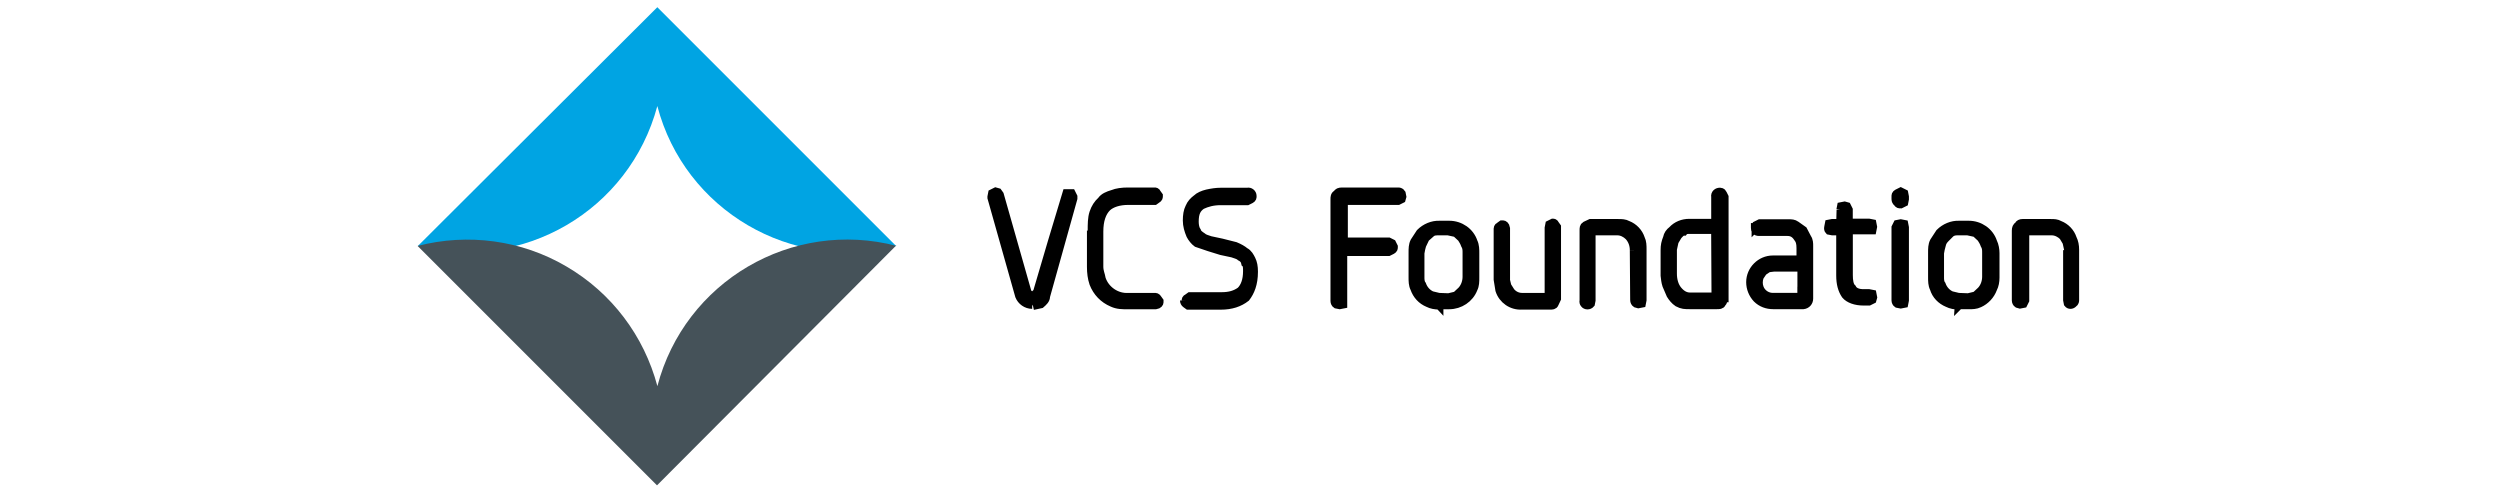
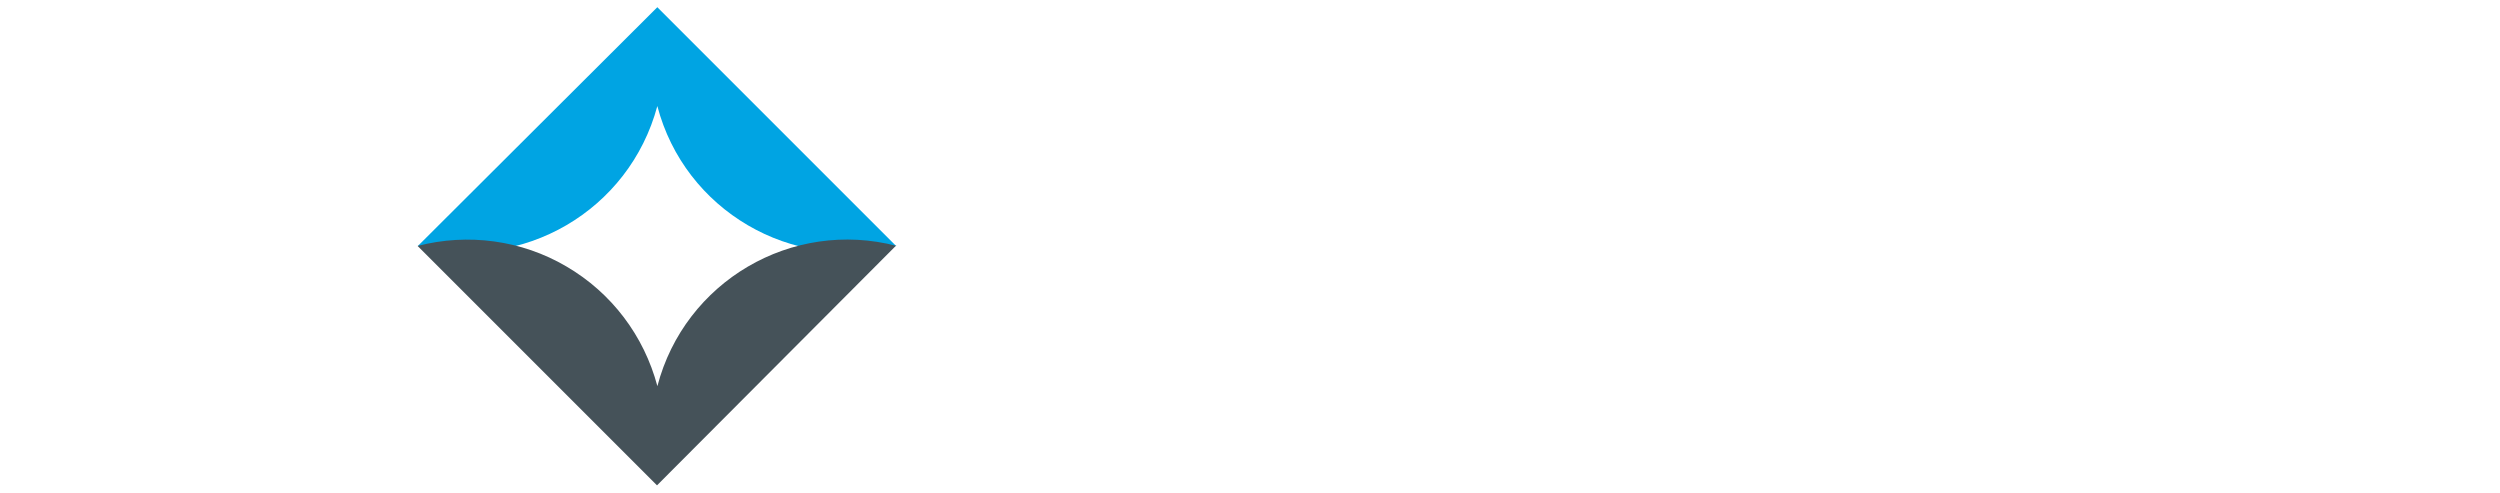
<svg xmlns="http://www.w3.org/2000/svg" id="TEMPLATE" width="406" height="80" viewBox="0 0 406 80">
  <defs>
    <style>.cls-1{fill:#00a4e3;}.cls-1,.cls-2,.cls-3{fill-rule:evenodd;}.cls-4{fill:none;stroke:#000;stroke-width:1.32px;}.cls-3{fill:#455259;}</style>
  </defs>
-   <path class="cls-2" d="M167.63,49.5c-.94,0-1.78-.61-2.11-1.44l-4.5-15.94v-.17l.11-.56.56-.28.39.11.28.39,4.5,15.83c0,.28.28.28.39.39l.39.28c.11,0,.28,0,.39-.28l.39-.39c1.56-5.39,3.17-10.72,4.78-16.05h.83l.28.56v.28l-4.44,15.89c0,.56-.39.89-.83,1.28l-1.28.28M177.3,37.5c0-1.06,0-2.11.28-2.94s.67-1.44,1.28-2c.39-.56,1.06-.83,1.83-1.06.67-.28,1.56-.39,2.5-.39h4.33c.11,0,.28,0,.39.28l.28.39c0,.28,0,.39-.28.56l-.39.28h-4.33c-1.44,0-2.67.39-3.39,1.06-.83.83-1.28,2.11-1.28,3.94v5.67c0,.83.28,1.28.39,2,.61,1.83,2.44,3.06,4.33,2.94h4.22c.28,0,.39,0,.56.28l.28.39c0,.28,0,.39-.28.56l-.39.11h-4.33c-1.06,0-1.83,0-2.67-.39-1.44-.61-2.5-1.72-3.06-3.17-.28-.83-.39-1.72-.39-2.67v-5.89M192.57,48.78c0-.11,0-.28.28-.39l.39-.28h5.17c1.28,0,2.22-.28,3.06-.89.67-.67,1.06-1.72,1.06-3.17,0-.56,0-1.06-.28-1.28-.11-.56-.39-.83-.83-1.06-.28-.28-.83-.39-1.28-.56l-1.83-.39c-1.33-.39-2.67-.83-3.94-1.28-.39-.28-.83-.83-1.06-1.28-.33-.78-.56-1.56-.56-2.39s.11-1.56.39-2.11c.28-.67.67-1.06,1.17-1.44.39-.39,1.06-.67,1.72-.83.78-.17,1.5-.28,2.22-.28h4.33c.39-.11.83.22.83.67,0,.28,0,.39-.28.56l-.56.28h-4.33c-1.28,0-2.22.28-3.06.67-.83.56-1.17,1.28-1.17,2.67,0,.56.11,1.17.39,1.56.11.39.56.67.89.89.28.28.83.39,1.28.56l1.83.39,2.22.56c.67.28,1.17.56,1.56.89.56.28.83.83,1.06,1.28.28.56.39,1.17.39,2,0,2-.56,3.28-1.28,4.22-1.06.83-2.39,1.28-4.11,1.28h-5.28l-.39-.28c-.17-.11-.28-.33-.28-.56M218.13,40.61v8.83l-.56.11-.56-.11c-.17-.11-.28-.33-.28-.56v-16.55c0-.28,0-.67.39-.83.11-.28.39-.39.83-.39h9.11c.11,0,.39,0,.56.28l.11.56-.11.39-.56.28h-8.83v6.61h7.28l.56.28.28.56c0,.28,0,.39-.28.56l-.56.28h-7.28" />
-   <path class="cls-4" d="M167.63,49.5c-.94,0-1.78-.61-2.11-1.44l-4.5-15.94v-.17l.11-.56.56-.28.39.11.28.39,4.5,15.83c0,.28.28.28.39.39l.39.28c.11,0,.28,0,.39-.28l.39-.39c1.56-5.39,3.17-10.72,4.78-16.05h.83l.28.56v.28l-4.44,15.89c0,.56-.39.89-.83,1.28l-1.28.28M177.3,37.5c0-1.06,0-2.11.28-2.94s.67-1.44,1.28-2c.39-.56,1.06-.83,1.83-1.06.67-.28,1.56-.39,2.5-.39h4.33c.11,0,.28,0,.39.28l.28.39c0,.28,0,.39-.28.56l-.39.28h-4.33c-1.44,0-2.67.39-3.39,1.06-.83.83-1.28,2.11-1.28,3.94v5.67c0,.83.28,1.28.39,2,.61,1.83,2.44,3.06,4.33,2.94h4.22c.28,0,.39,0,.56.28l.28.39c0,.28,0,.39-.28.56l-.39.11h-4.33c-1.06,0-1.83,0-2.67-.39-1.44-.61-2.5-1.72-3.06-3.17-.28-.83-.39-1.72-.39-2.67v-5.89M192.57,48.78c0-.11,0-.28.28-.39l.39-.28h5.17c1.28,0,2.22-.28,3.06-.89.67-.67,1.06-1.72,1.06-3.17,0-.56,0-1.06-.28-1.28-.11-.56-.39-.83-.83-1.06-.28-.28-.83-.39-1.28-.56l-1.83-.39c-1.33-.39-2.67-.83-3.94-1.28-.39-.28-.83-.83-1.06-1.28-.33-.78-.56-1.56-.56-2.39s.11-1.56.39-2.11c.28-.67.67-1.06,1.17-1.44.39-.39,1.06-.67,1.72-.83.78-.17,1.5-.28,2.22-.28h4.33c.39-.11.83.22.83.67,0,.28,0,.39-.28.56l-.56.28h-4.33c-1.28,0-2.22.28-3.06.67-.83.56-1.17,1.28-1.17,2.67,0,.56.11,1.17.39,1.56.11.39.56.67.89.89.28.28.83.39,1.28.56l1.83.39,2.22.56c.67.28,1.17.56,1.56.89.56.28.83.83,1.06,1.28.28.56.39,1.17.39,2,0,2-.56,3.28-1.28,4.22-1.06.83-2.39,1.28-4.11,1.28h-5.28l-.39-.28c-.17-.11-.28-.33-.28-.56M218.13,40.61v8.83l-.56.11-.56-.11c-.17-.11-.28-.33-.28-.56v-16.55c0-.28,0-.67.39-.83.11-.28.39-.39.83-.39h9.11c.11,0,.39,0,.56.28l.11.56-.11.39-.56.28h-8.83v6.61h7.28l.56.28.28.56c0,.28,0,.39-.28.56l-.56.28h-7.28" />
  <path class="cls-1" d="M67.87,39.94c17,4.33,34.33-5.72,38.88-22.72,4.44,16.94,21.83,27.11,38.77,22.72L106.75,1.17l-38.88,38.77" />
  <path class="cls-3" d="M145.64,39.94c-17.05-4.44-34.44,5.78-38.88,22.77-2.17-8.17-7.44-15.16-14.78-19.44-7.28-4.28-16-5.44-24.16-3.33l38.88,38.88,38.77-38.88" />
-   <path class="cls-2" d="M235.29,48.28l1.17-.28.89-.83c.56-.61.83-1.44.83-2.22v-3.94c0-.39,0-.83-.28-1.28-.11-.33-.33-.72-.56-1.06l-.89-.83-1.28-.28h-1.44c-.56,0-.94,0-1.28.28l-.94.83-.56,1.17c-.11.39-.22.83-.28,1.28v3.94c0,.28,0,.83.28,1.17.28.78.83,1.39,1.56,1.72l1.17.28,1.61.06h0ZM233.74,49.61c-.67,0-1.28-.11-1.83-.39-1.06-.44-1.83-1.28-2.22-2.39-.28-.56-.28-1.17-.28-1.83v-3.94c0-.67,0-1.28.28-1.83l.94-1.44c.83-.83,2-1.33,3.17-1.28h1.56c1.78,0,3.39,1.11,3.94,2.78.28.56.28,1.28.28,1.83v3.94c0,.67,0,1.28-.28,1.83-.61,1.61-2.22,2.67-3.94,2.67h-1.61v.06h0ZM244.51,45.28l.28,1.17.56.89c.44.56,1.11.89,1.83.89h4.33v-11.22l.11-.56.56-.28c.11,0,.28,0,.39.28l.28.39v11.67l-.39.83c-.11.28-.39.28-.67.28h-4.61c-1.67.11-3.17-.94-3.67-2.5l-.28-1.72v-8.28s0-.28.28-.39l.39-.28c.28,0,.39,0,.56.28l.11.39v8.28M265.34,40.61c0-.83-.28-1.61-.83-2.22-.5-.5-1.17-.83-1.83-.83h-4.22v11.22l-.11.56c-.28.33-.83.33-1.06,0-.11-.11-.17-.33-.11-.56v-11.33c0-.39,0-.67.28-.83l.83-.39h4.5c.56,0,1.06,0,1.56.28,1,.39,1.78,1.22,2.11,2.22.28.56.28,1.17.28,1.83v8.17l-.11.56-.56.11-.39-.11c-.17-.11-.28-.33-.28-.56l-.06-8.11M278.56,37.33h-4.22c-.28,0-.67,0-.89.28-.39,0-.67.39-.94.67l-.56.94-.28,1.28v3.94c0,1.06.28,2,.83,2.67.56.67,1.17,1.06,2,1.06h4.11l-.06-10.83h0ZM279.9,48.44c0,.28,0,.56-.28.83-.11.28-.39.28-.83.28h-4.33c-.83,0-1.28,0-2-.39-.5-.33-.89-.83-1.17-1.28l-.67-1.56c-.17-.5-.22-1.06-.28-1.56v-4.11c0-.83.11-1.28.39-2,.11-.56.39-.94.83-1.28.72-.78,1.72-1.17,2.78-1.17h4.22v-4.22c-.11-.5.33-.89.83-.83,0,0,.28,0,.39.28l.28.56v16.44h-.17ZM292.56,48.17v-4.72h-4.5l-.89.11-.83.56-.56.83c-.22.61-.22,1.28,0,1.83.33.89,1.28,1.5,2.22,1.44h4.55v-.06ZM285.12,36.94l.11-.39.56-.28h4.61c.56,0,.89,0,1.28.28l1.17.83.67,1.28c.28.39.28.89.28,1.28v8.55c0,.56-.39,1-.94,1.06h-4.89c-1,0-1.94-.33-2.67-1.06-.67-.72-1.06-1.67-1.06-2.67,0-2,1.67-3.67,3.67-3.67h4.5v-1.83c0-.83-.11-1.28-.56-1.83-.39-.56-.89-.83-1.56-.83h-4.61c-.56,0-.67-.28-.67-.67v-.11h.11v.06ZM298.89,34.06l.11-.56.56-.11.39.11.28.56v2.11h3.28l.56.11.11.56-.11.56h-3.83v7.28c0,.89.11,1.72.56,2.11.28.56.94.83,1.83.83h.89l.56.11.11.56-.11.39-.56.28h-.89c-1.28,0-2.39-.39-2.94-1.06-.56-.83-.83-1.83-.83-3.17v-7.17h-1.28l-.56-.11c-.11-.11-.17-.33-.11-.56l.11-.56.56-.11h1.28l.06-2.17M307.84,36.94l.28-.56.56-.11.56.11.11.56v11.83l-.11.56-.56.11-.56-.11c-.17-.11-.28-.33-.28-.56v-11.83ZM307.84,31.95c0-.28,0-.39.28-.56l.56-.28.56.28.11.56v.39l-.11.56-.56.28c-.28,0-.39,0-.56-.28-.17-.11-.28-.33-.28-.56v-.39ZM319.67,48.28l1.17-.28.89-.83c.56-.61.83-1.44.83-2.22v-3.94c0-.39,0-.83-.28-1.28-.11-.33-.33-.72-.56-1.06l-.89-.83-1.28-.28h-1.44c-.56,0-.83,0-1.28.28l-.83.83c-.39.39-.56.67-.67,1.17-.11.39-.22.83-.28,1.28v3.94c0,.28,0,.83.28,1.17.28.78.83,1.39,1.56,1.72l1.17.28,1.61.06h0ZM318.11,49.61c-.67,0-1.28-.11-1.83-.39-1.06-.44-1.89-1.28-2.22-2.39-.28-.56-.28-1.17-.28-1.83v-3.94c0-.67,0-1.28.28-1.83l.94-1.44c.83-.83,2-1.33,3.17-1.28h1.56c1.78,0,3.39,1.11,3.94,2.78.28.56.39,1.28.39,1.83v3.94c0,.67-.11,1.28-.39,1.83-.39,1.06-1.22,1.94-2.22,2.39-.56.28-1.17.28-1.72.28h-1.56l-.06.06h0ZM335.89,40.61l-.28-1.28-.56-.94c-.5-.5-1.17-.83-1.83-.83h-4.33v11.22l-.28.56-.56.11-.39-.11c-.17-.11-.28-.33-.28-.56v-11.33c0-.39.11-.67.39-.83.11-.28.39-.39.67-.39h4.61c.56,0,.94,0,1.44.28,1,.39,1.78,1.22,2.11,2.22.28.56.39,1.17.39,1.83v8.17c0,.11,0,.39-.28.56-.28.28-.67.28-.89,0l-.11-.56v-8.11" />
-   <path class="cls-4" d="M235.29,48.28l1.17-.28.89-.83c.56-.61.83-1.44.83-2.22v-3.94c0-.39,0-.83-.28-1.28-.11-.33-.33-.72-.56-1.06l-.89-.83-1.28-.28h-1.44c-.56,0-.94,0-1.28.28l-.94.83-.56,1.17c-.11.39-.22.83-.28,1.28v3.94c0,.28,0,.83.28,1.17.28.78.83,1.39,1.56,1.72l1.17.28,1.61.06h0ZM233.74,49.61c-.67,0-1.28-.11-1.83-.39-1.06-.44-1.83-1.28-2.22-2.39-.28-.56-.28-1.17-.28-1.83v-3.94c0-.67,0-1.28.28-1.83l.94-1.44c.83-.83,2-1.33,3.17-1.28h1.56c1.78,0,3.39,1.11,3.94,2.78.28.56.28,1.28.28,1.83v3.94c0,.67,0,1.28-.28,1.83-.61,1.61-2.22,2.67-3.94,2.67h-1.61v.06h0ZM244.51,45.28l.28,1.17.56.89c.44.56,1.11.89,1.83.89h4.33v-11.22l.11-.56.56-.28c.11,0,.28,0,.39.28l.28.39v11.67l-.39.83c-.11.28-.39.28-.67.28h-4.61c-1.67.11-3.17-.94-3.67-2.5l-.28-1.72v-8.28s0-.28.28-.39l.39-.28c.28,0,.39,0,.56.28l.11.39v8.28M265.34,40.61c0-.83-.28-1.61-.83-2.22-.5-.5-1.17-.83-1.83-.83h-4.22v11.22l-.11.56c-.28.33-.83.33-1.06,0-.11-.11-.17-.33-.11-.56v-11.33c0-.39,0-.67.28-.83l.83-.39h4.5c.56,0,1.06,0,1.56.28,1,.39,1.78,1.22,2.11,2.22.28.56.28,1.17.28,1.83v8.17l-.11.56-.56.11-.39-.11c-.17-.11-.28-.33-.28-.56l-.06-8.11M278.56,37.33h-4.22c-.28,0-.67,0-.89.28-.39,0-.67.39-.94.67l-.56.94-.28,1.28v3.94c0,1.06.28,2,.83,2.67.56.67,1.17,1.06,2,1.06h4.11l-.06-10.83h0ZM279.9,48.44c0,.28,0,.56-.28.83-.11.28-.39.28-.83.28h-4.33c-.83,0-1.28,0-2-.39-.5-.33-.89-.83-1.17-1.28l-.67-1.56c-.17-.5-.22-1.06-.28-1.56v-4.11c0-.83.11-1.28.39-2,.11-.56.39-.94.83-1.28.72-.78,1.72-1.17,2.78-1.17h4.22v-4.22c-.11-.5.33-.89.83-.83,0,0,.28,0,.39.28l.28.56v16.44h-.17ZM292.56,48.17v-4.72h-4.5l-.89.11-.83.56-.56.83c-.22.61-.22,1.28,0,1.83.33.89,1.28,1.5,2.22,1.44h4.55v-.06ZM285.12,36.94l.11-.39.56-.28h4.61c.56,0,.89,0,1.28.28l1.17.83.67,1.28c.28.39.28.89.28,1.28v8.55c0,.56-.39,1-.94,1.06h-4.89c-1,0-1.94-.33-2.67-1.06-.67-.72-1.06-1.67-1.06-2.67,0-2,1.67-3.67,3.67-3.67h4.5v-1.83c0-.83-.11-1.28-.56-1.83-.39-.56-.89-.83-1.56-.83h-4.61c-.56,0-.67-.28-.67-.67v-.11h.11v.06ZM298.89,34.06l.11-.56.56-.11.39.11.28.56v2.11h3.28l.56.11.11.56-.11.56h-3.83v7.28c0,.89.11,1.72.56,2.11.28.56.94.83,1.83.83h.89l.56.11.11.56-.11.39-.56.28h-.89c-1.28,0-2.39-.39-2.94-1.06-.56-.83-.83-1.83-.83-3.17v-7.17h-1.28l-.56-.11c-.11-.11-.17-.33-.11-.56l.11-.56.56-.11h1.28l.06-2.17M307.84,36.94l.28-.56.56-.11.56.11.11.56v11.83l-.11.56-.56.11-.56-.11c-.17-.11-.28-.33-.28-.56v-11.83ZM307.84,31.95c0-.28,0-.39.28-.56l.56-.28.56.28.11.56v.39l-.11.56-.56.28c-.28,0-.39,0-.56-.28-.17-.11-.28-.33-.28-.56v-.39ZM319.67,48.28l1.17-.28.89-.83c.56-.61.83-1.44.83-2.22v-3.94c0-.39,0-.83-.28-1.28-.11-.33-.33-.72-.56-1.06l-.89-.83-1.28-.28h-1.44c-.56,0-.83,0-1.28.28l-.83.83c-.39.39-.56.67-.67,1.17-.11.39-.22.83-.28,1.28v3.94c0,.28,0,.83.28,1.17.28.78.83,1.39,1.56,1.72l1.17.28,1.61.06h0ZM318.11,49.61c-.67,0-1.28-.11-1.83-.39-1.06-.44-1.89-1.28-2.22-2.39-.28-.56-.28-1.17-.28-1.83v-3.94c0-.67,0-1.28.28-1.83l.94-1.44c.83-.83,2-1.33,3.17-1.28h1.56c1.78,0,3.39,1.11,3.94,2.78.28.56.39,1.28.39,1.83v3.94c0,.67-.11,1.28-.39,1.83-.39,1.06-1.22,1.94-2.22,2.39-.56.28-1.17.28-1.72.28h-1.56l-.06.06h0ZM335.89,40.61l-.28-1.28-.56-.94c-.5-.5-1.17-.83-1.83-.83h-4.33v11.22l-.28.56-.56.11-.39-.11c-.17-.11-.28-.33-.28-.56v-11.33c0-.39.11-.67.39-.83.11-.28.39-.39.67-.39h4.61c.56,0,.94,0,1.44.28,1,.39,1.78,1.22,2.11,2.22.28.56.39,1.17.39,1.83v8.17c0,.11,0,.39-.28.56-.28.28-.67.28-.89,0l-.11-.56v-8.11" />
</svg>